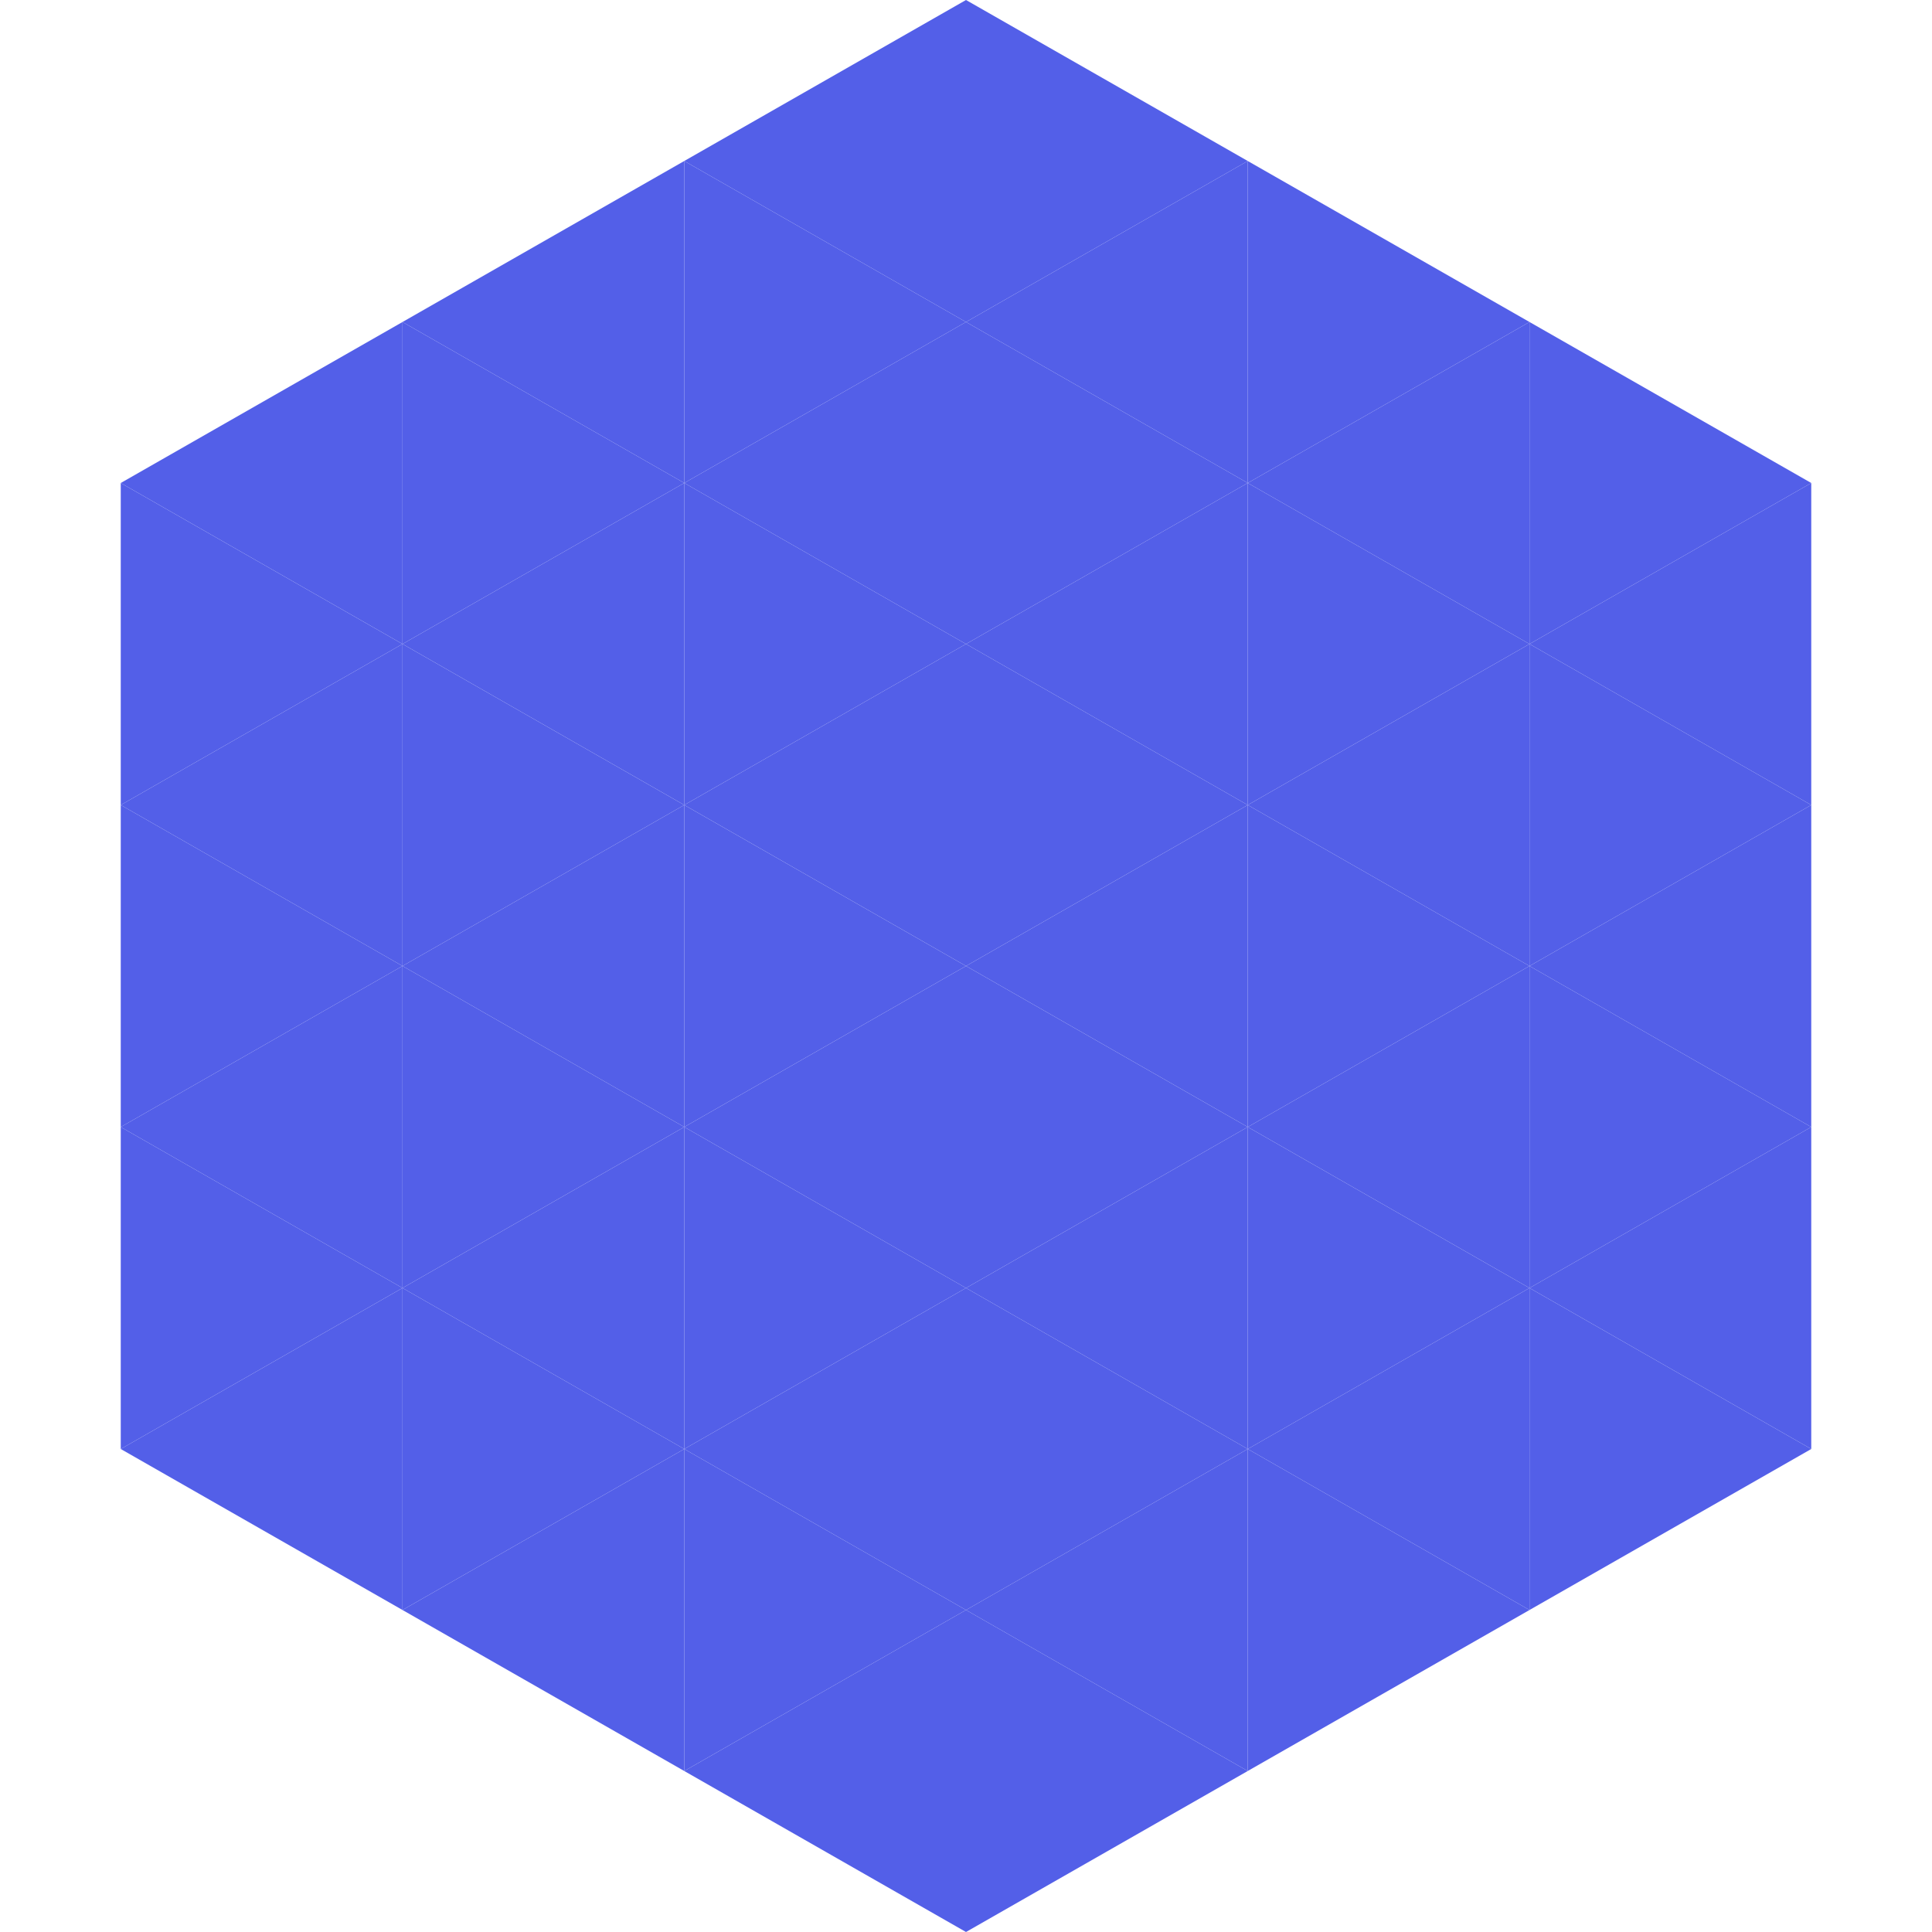
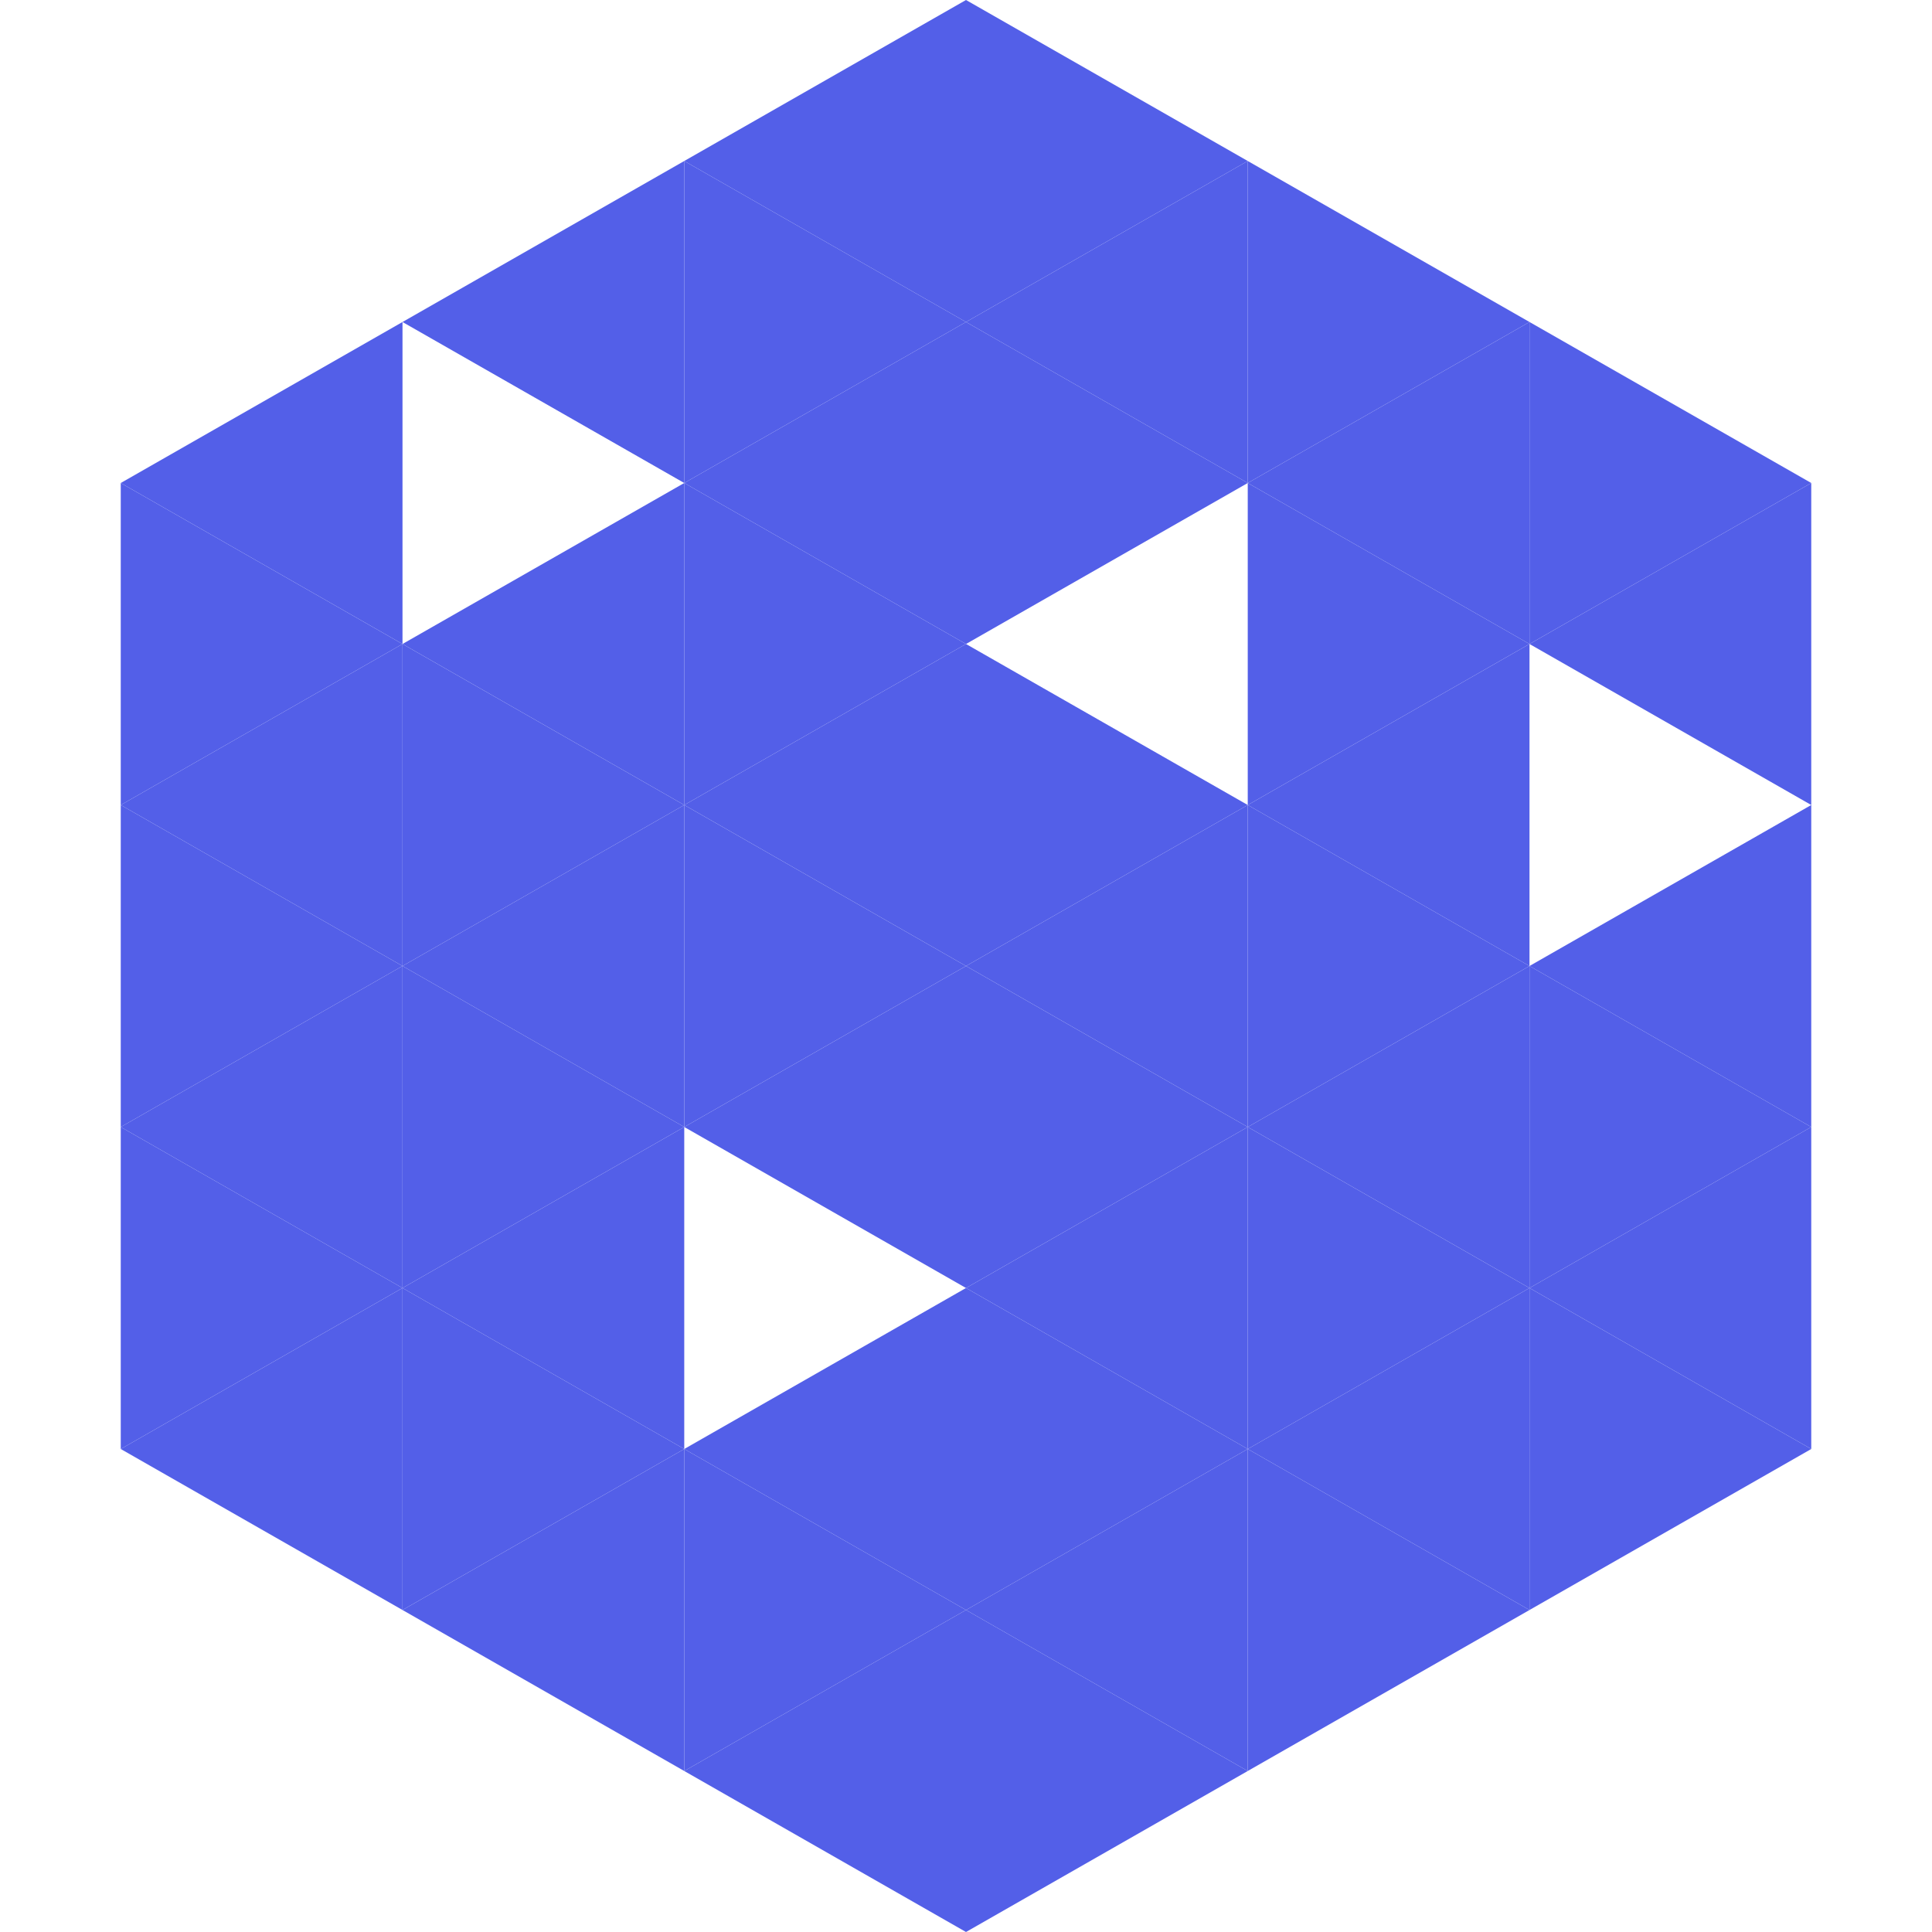
<svg xmlns="http://www.w3.org/2000/svg" width="240" height="240">
  <polygon points="50,40 15,60 50,80" style="fill:rgb(83,95,232)" />
  <polygon points="190,40 225,60 190,80" style="fill:rgb(83,95,232)" />
  <polygon points="15,60 50,80 15,100" style="fill:rgb(83,95,232)" />
  <polygon points="225,60 190,80 225,100" style="fill:rgb(83,95,232)" />
  <polygon points="50,80 15,100 50,120" style="fill:rgb(83,95,232)" />
-   <polygon points="190,80 225,100 190,120" style="fill:rgb(83,95,232)" />
  <polygon points="15,100 50,120 15,140" style="fill:rgb(83,95,232)" />
  <polygon points="225,100 190,120 225,140" style="fill:rgb(83,95,232)" />
  <polygon points="50,120 15,140 50,160" style="fill:rgb(83,95,232)" />
  <polygon points="190,120 225,140 190,160" style="fill:rgb(83,95,232)" />
  <polygon points="15,140 50,160 15,180" style="fill:rgb(83,95,232)" />
  <polygon points="225,140 190,160 225,180" style="fill:rgb(83,95,232)" />
  <polygon points="50,160 15,180 50,200" style="fill:rgb(83,95,232)" />
  <polygon points="190,160 225,180 190,200" style="fill:rgb(83,95,232)" />
  <polygon points="15,180 50,200 15,220" style="fill:rgb(255,255,255); fill-opacity:0" />
  <polygon points="225,180 190,200 225,220" style="fill:rgb(255,255,255); fill-opacity:0" />
  <polygon points="50,0 85,20 50,40" style="fill:rgb(255,255,255); fill-opacity:0" />
  <polygon points="190,0 155,20 190,40" style="fill:rgb(255,255,255); fill-opacity:0" />
  <polygon points="85,20 50,40 85,60" style="fill:rgb(83,95,232)" />
  <polygon points="155,20 190,40 155,60" style="fill:rgb(83,95,232)" />
-   <polygon points="50,40 85,60 50,80" style="fill:rgb(83,95,232)" />
  <polygon points="190,40 155,60 190,80" style="fill:rgb(83,95,232)" />
  <polygon points="85,60 50,80 85,100" style="fill:rgb(83,95,232)" />
  <polygon points="155,60 190,80 155,100" style="fill:rgb(83,95,232)" />
  <polygon points="50,80 85,100 50,120" style="fill:rgb(83,95,232)" />
  <polygon points="190,80 155,100 190,120" style="fill:rgb(83,95,232)" />
  <polygon points="85,100 50,120 85,140" style="fill:rgb(83,95,232)" />
  <polygon points="155,100 190,120 155,140" style="fill:rgb(83,95,232)" />
  <polygon points="50,120 85,140 50,160" style="fill:rgb(83,95,232)" />
  <polygon points="190,120 155,140 190,160" style="fill:rgb(83,95,232)" />
  <polygon points="85,140 50,160 85,180" style="fill:rgb(83,95,232)" />
  <polygon points="155,140 190,160 155,180" style="fill:rgb(83,95,232)" />
  <polygon points="50,160 85,180 50,200" style="fill:rgb(83,95,232)" />
  <polygon points="190,160 155,180 190,200" style="fill:rgb(83,95,232)" />
  <polygon points="85,180 50,200 85,220" style="fill:rgb(83,95,232)" />
  <polygon points="155,180 190,200 155,220" style="fill:rgb(83,95,232)" />
  <polygon points="120,0 85,20 120,40" style="fill:rgb(83,95,232)" />
  <polygon points="120,0 155,20 120,40" style="fill:rgb(83,95,232)" />
  <polygon points="85,20 120,40 85,60" style="fill:rgb(83,95,232)" />
  <polygon points="155,20 120,40 155,60" style="fill:rgb(83,95,232)" />
  <polygon points="120,40 85,60 120,80" style="fill:rgb(83,95,232)" />
  <polygon points="120,40 155,60 120,80" style="fill:rgb(83,95,232)" />
  <polygon points="85,60 120,80 85,100" style="fill:rgb(83,95,232)" />
-   <polygon points="155,60 120,80 155,100" style="fill:rgb(83,95,232)" />
  <polygon points="120,80 85,100 120,120" style="fill:rgb(83,95,232)" />
  <polygon points="120,80 155,100 120,120" style="fill:rgb(83,95,232)" />
  <polygon points="85,100 120,120 85,140" style="fill:rgb(83,95,232)" />
  <polygon points="155,100 120,120 155,140" style="fill:rgb(83,95,232)" />
  <polygon points="120,120 85,140 120,160" style="fill:rgb(83,95,232)" />
  <polygon points="120,120 155,140 120,160" style="fill:rgb(83,95,232)" />
-   <polygon points="85,140 120,160 85,180" style="fill:rgb(83,95,232)" />
  <polygon points="155,140 120,160 155,180" style="fill:rgb(83,95,232)" />
  <polygon points="120,160 85,180 120,200" style="fill:rgb(83,95,232)" />
  <polygon points="120,160 155,180 120,200" style="fill:rgb(83,95,232)" />
  <polygon points="85,180 120,200 85,220" style="fill:rgb(83,95,232)" />
  <polygon points="155,180 120,200 155,220" style="fill:rgb(83,95,232)" />
  <polygon points="120,200 85,220 120,240" style="fill:rgb(83,95,232)" />
  <polygon points="120,200 155,220 120,240" style="fill:rgb(83,95,232)" />
-   <polygon points="85,220 120,240 85,260" style="fill:rgb(255,255,255); fill-opacity:0" />
  <polygon points="155,220 120,240 155,260" style="fill:rgb(255,255,255); fill-opacity:0" />
</svg>